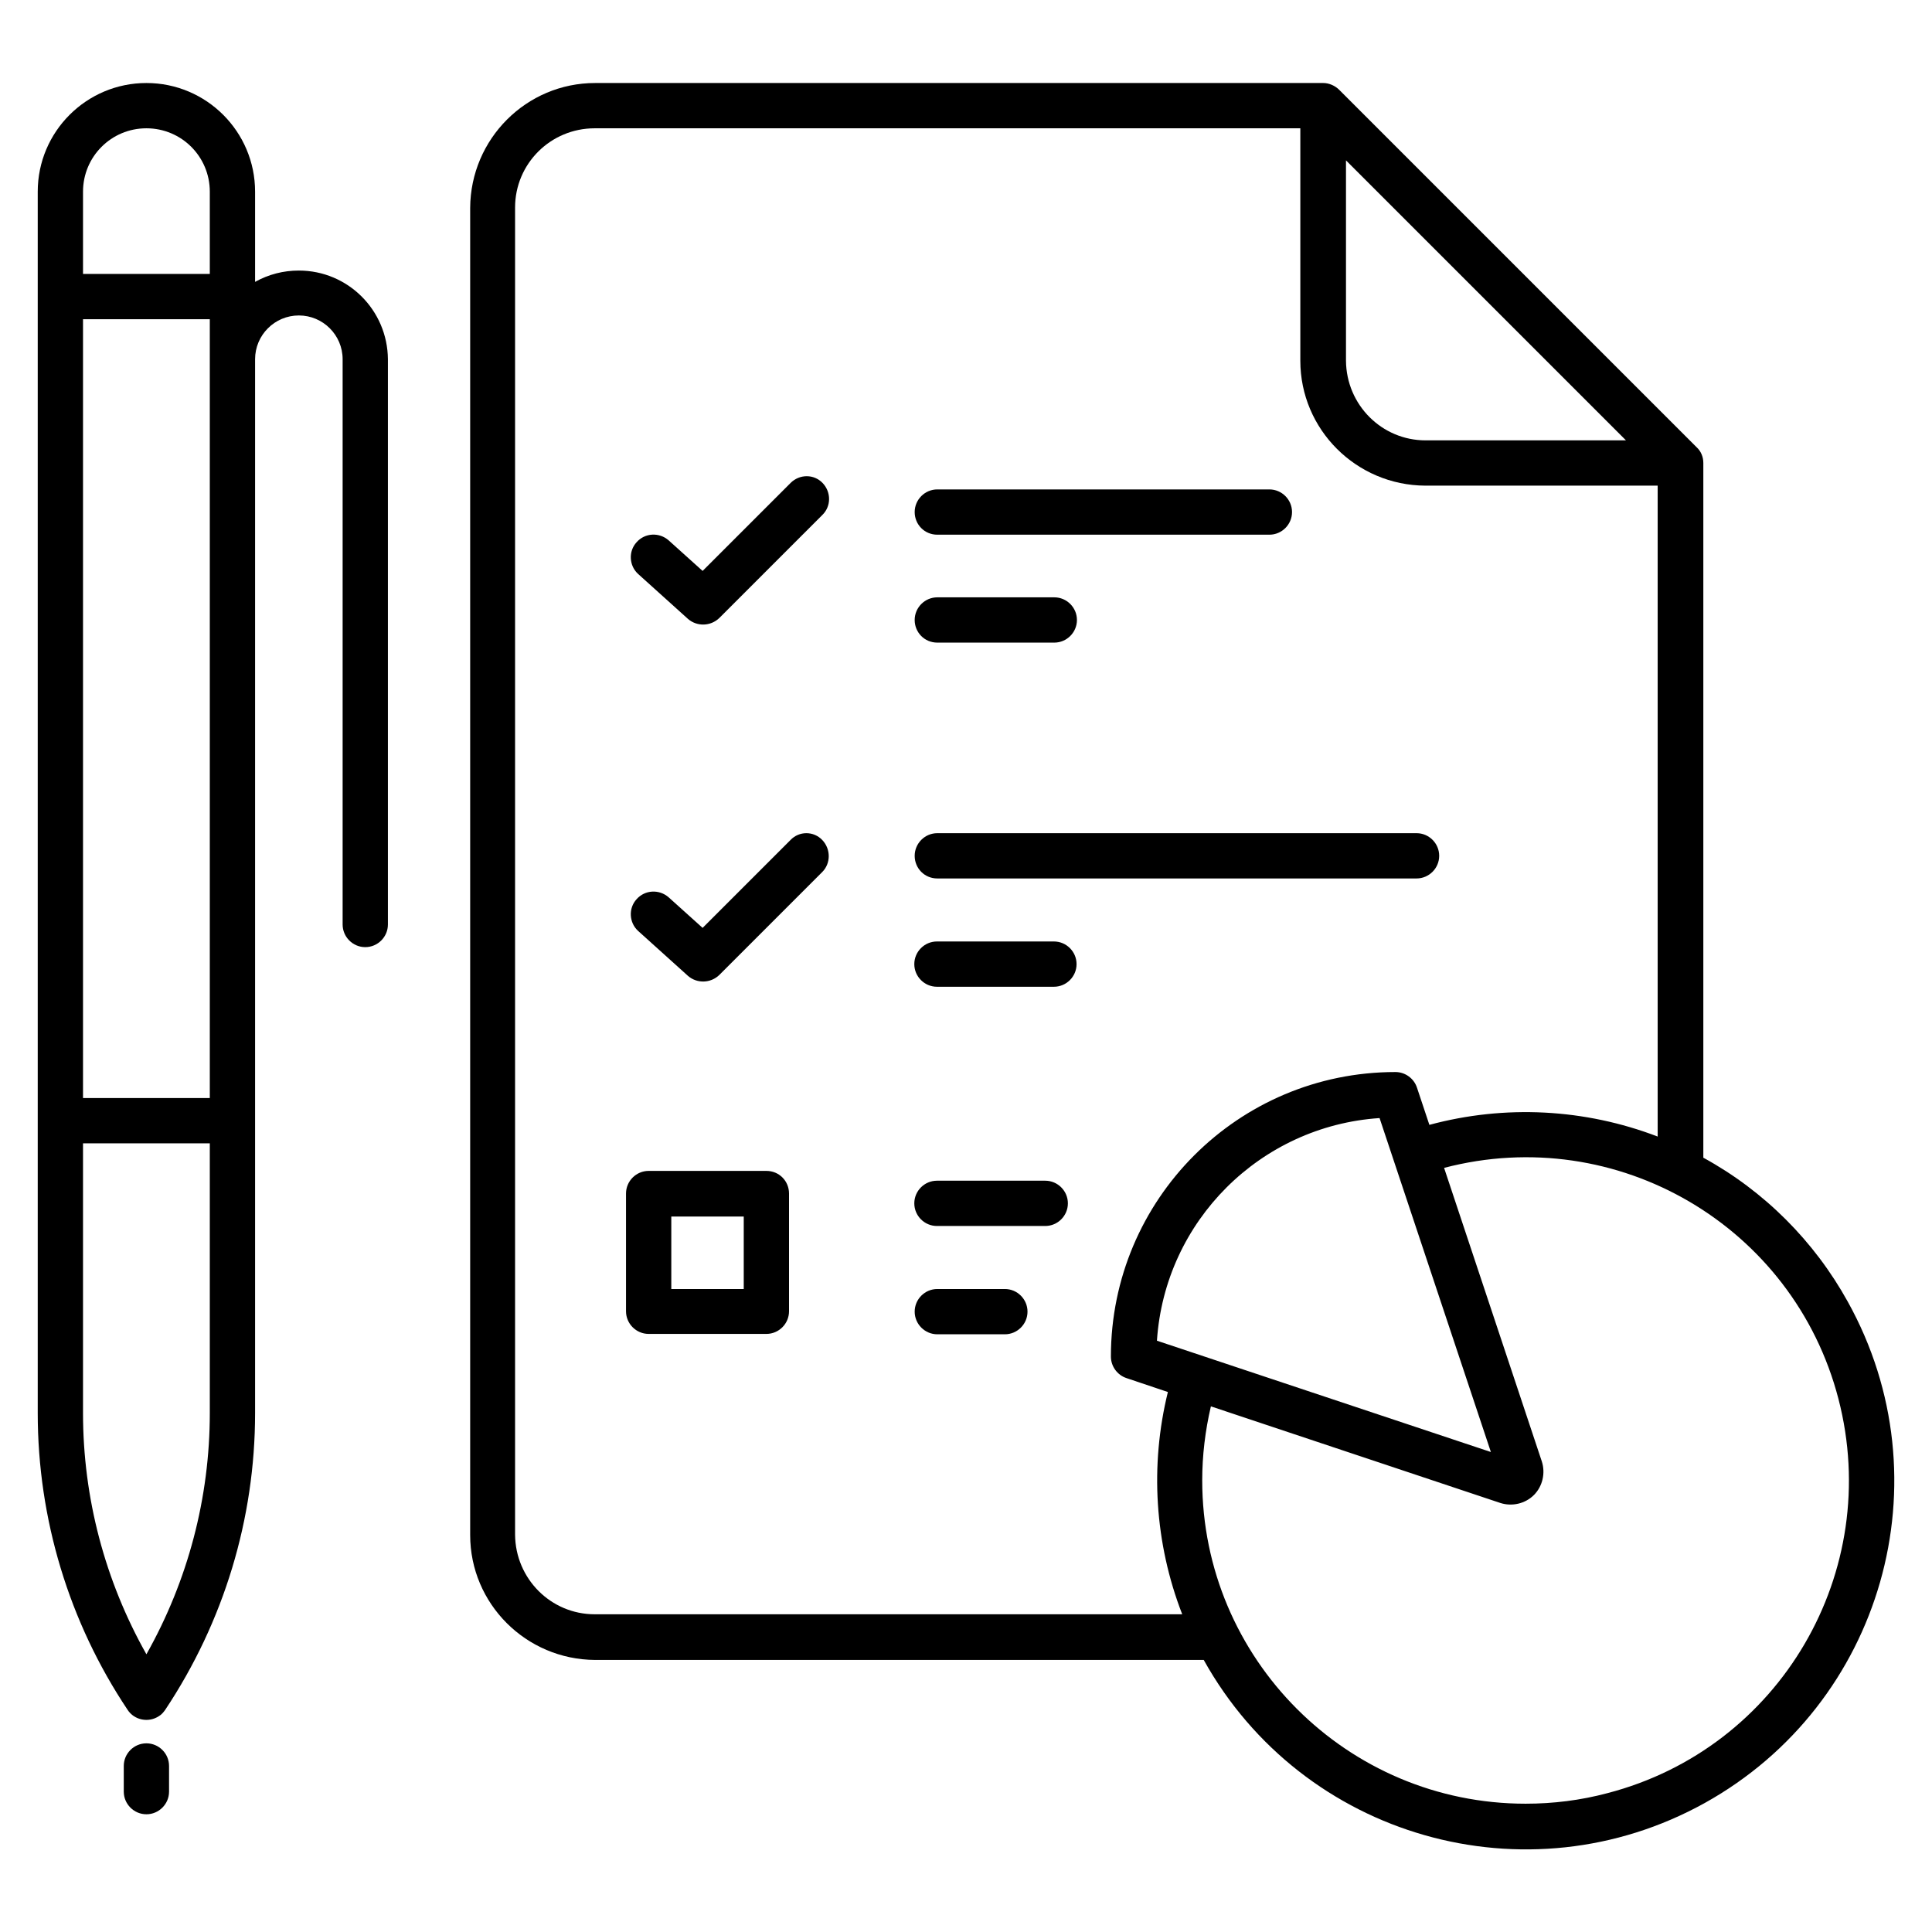
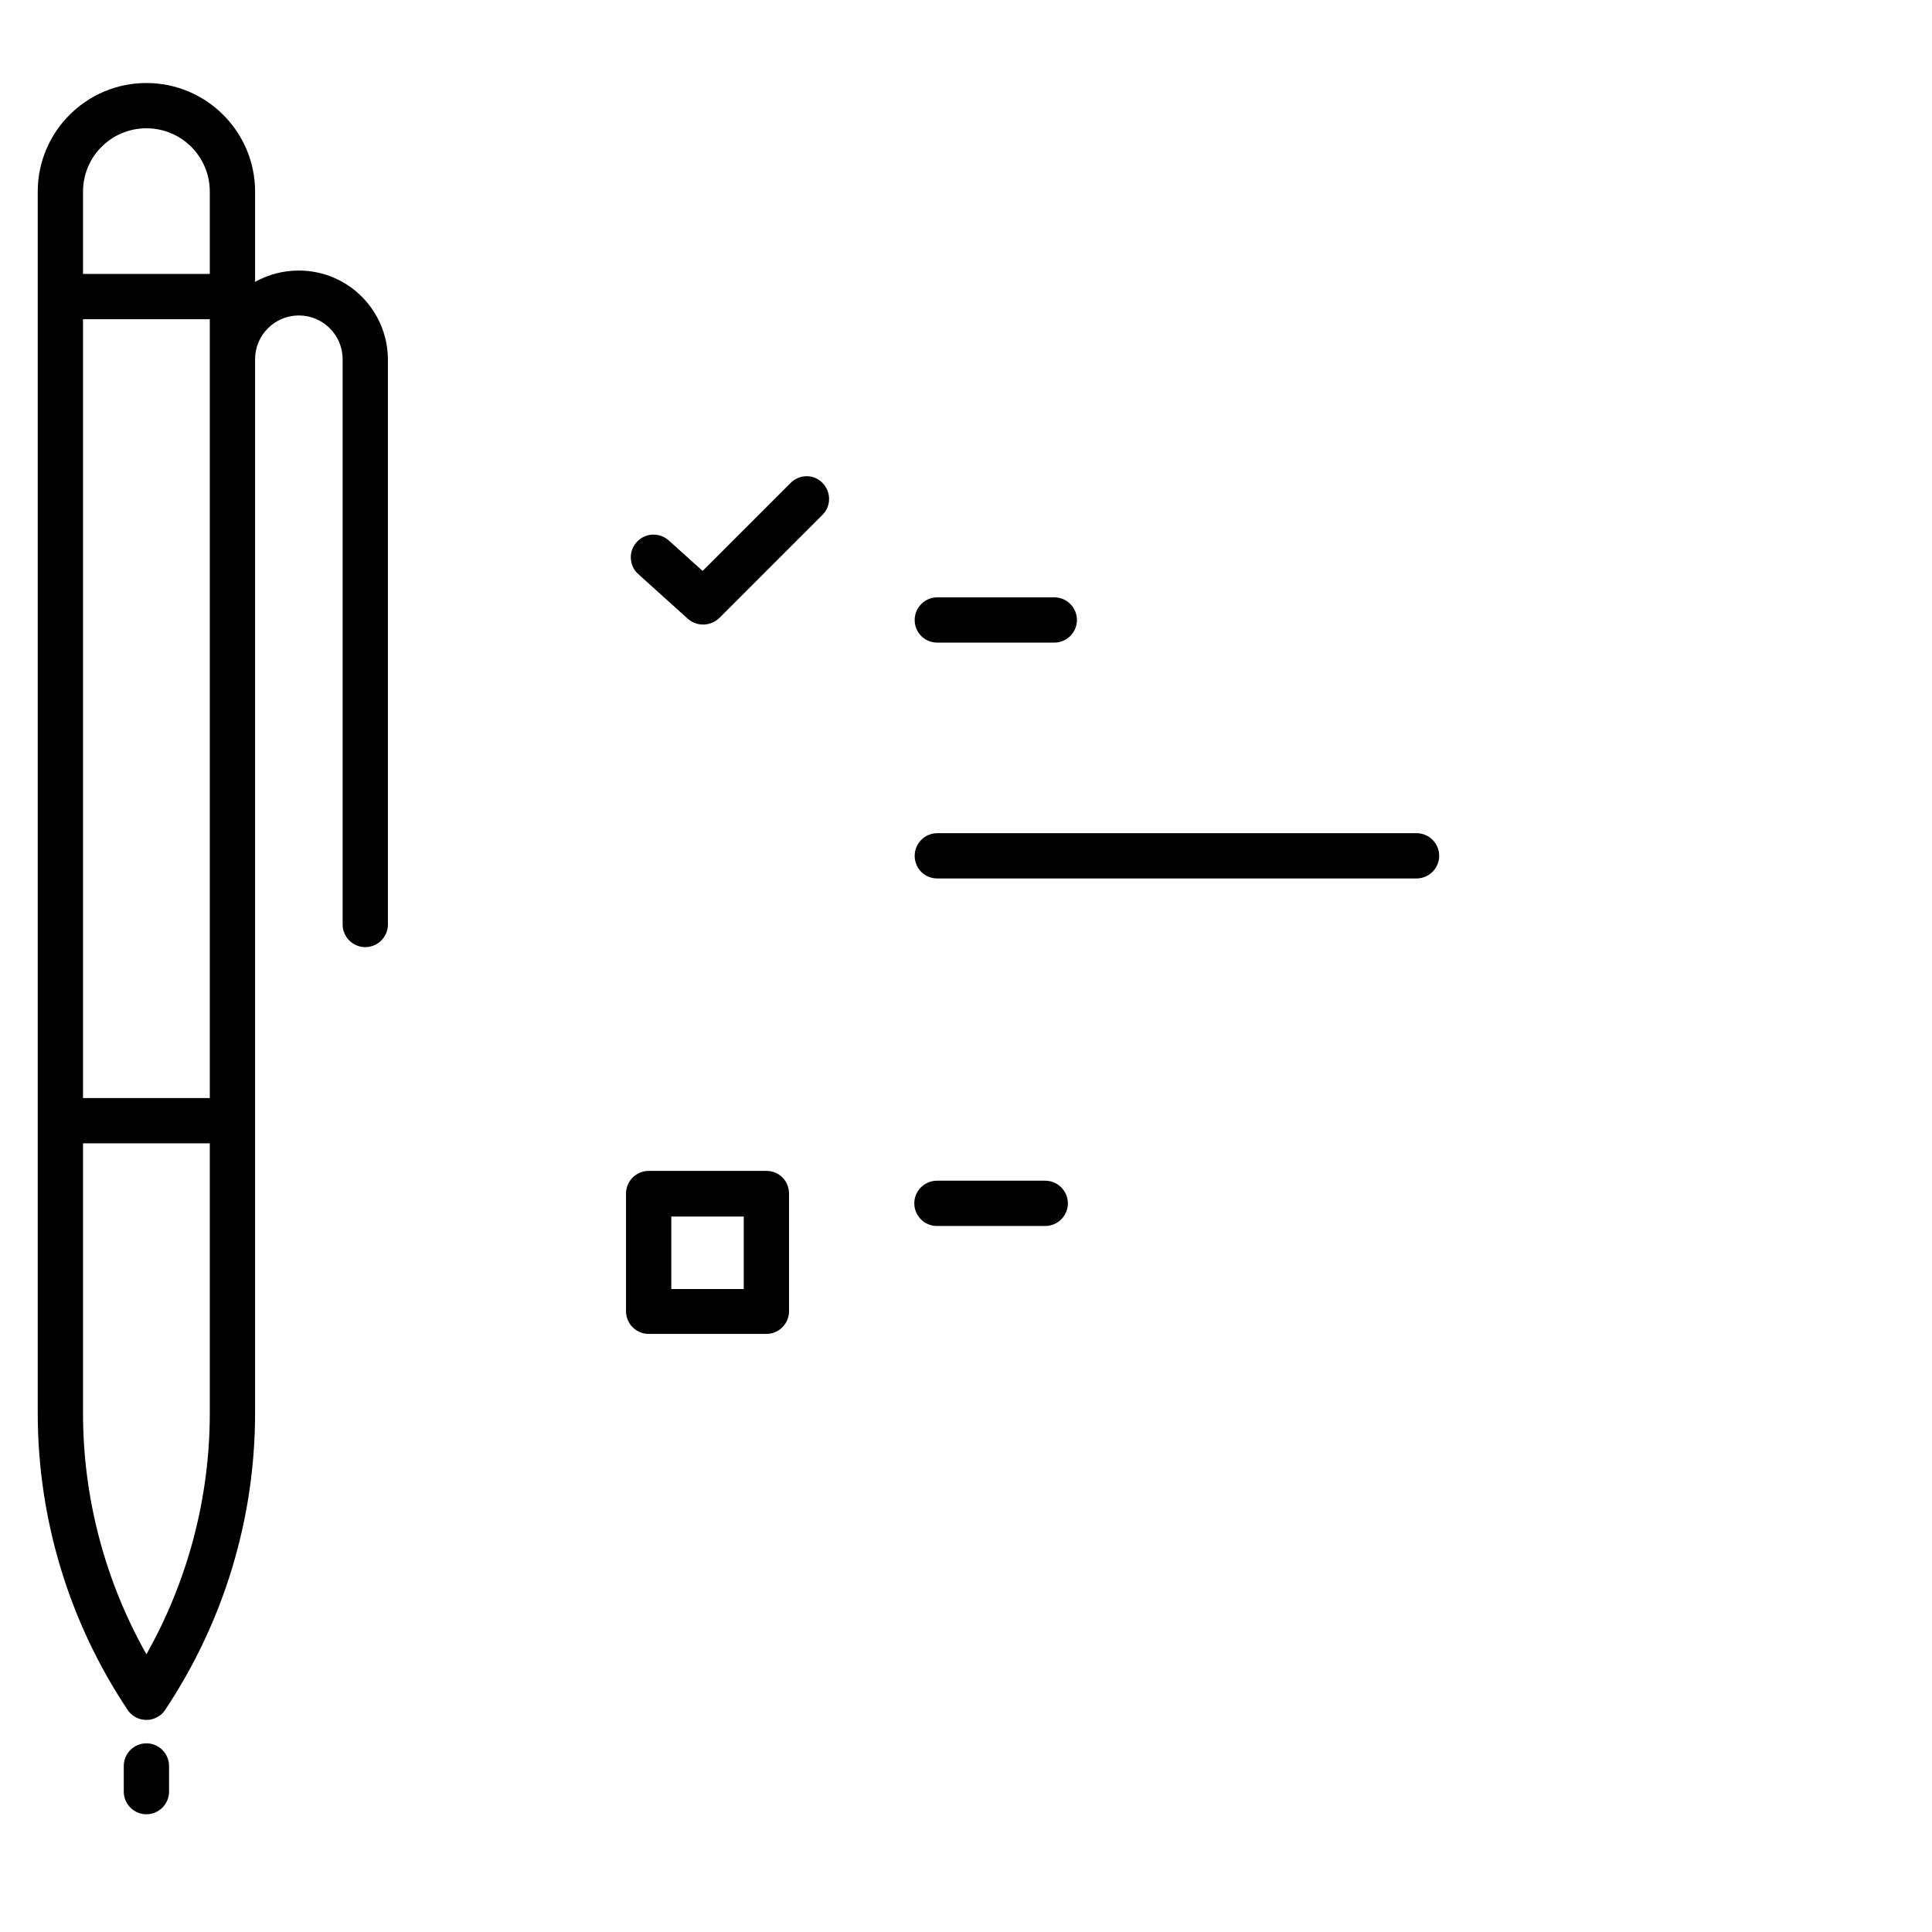
<svg xmlns="http://www.w3.org/2000/svg" version="1.1" id="Layer_1" x="0px" y="0px" viewBox="0 0 512 512" style="enable-background:new 0 0 512 512;" xml:space="preserve">
-   <path d="M38.8,462c-3.3,0-6,2.7-6,6v6.8c0,3.3,2.7,6,6,6s6-2.7,6-6V468C44.8,464.7,42.1,462,38.8,462z" />
-   <path d="M248.4,141.7h88c3.3,0,6-2.7,6-6s-2.7-6-6-6h-88c-3.3,0-6,2.7-6,6S245,141.7,248.4,141.7L248.4,141.7z" />
+   <path d="M38.8,462c-3.3,0-6,2.7-6,6v6.8c0,3.3,2.7,6,6,6s6-2.7,6-6V468C44.8,464.7,42.1,462,38.8,462" />
  <path d="M248.4,170.3h31c3.3,0,6-2.7,6-6s-2.7-6-6-6h-31c-3.3,0-6,2.7-6,6S245,170.3,248.4,170.3L248.4,170.3z" />
  <path d="M248.4,232.8h127c3.3,0,6-2.7,6-6s-2.7-6-6-6h-127c-3.3,0-6,2.7-6,6S245,232.8,248.4,232.8L248.4,232.8z" />
  <path d="M209.5,128l-23.3,23.3l-9-8.1c-2.5-2.2-6.3-2-8.5,0.5c-2.2,2.4-2,6.2,0.4,8.4l13.2,11.9c2.4,2.1,6,2,8.3-0.2l27.3-27.3  c2.4-2.3,2.4-6.1,0.1-8.5C215.7,125.6,211.9,125.6,209.5,128C209.5,127.9,209.5,127.9,209.5,128L209.5,128z" />
-   <path d="M209.5,222.6l-23.3,23.3l-9-8.1c-2.5-2.2-6.3-2-8.5,0.5c-2.2,2.4-2,6.2,0.4,8.4l13.2,11.9c2.4,2.1,6,2,8.3-0.2l27.3-27.3  c2.3-2.3,2.3-6.1,0-8.5C215.6,220.2,211.8,220.2,209.5,222.6L209.5,222.6z" />
-   <path d="M279.3,249.5h-31c-3.3,0-6,2.7-6,6c0,3.3,2.7,6,6,6l0,0h31c3.3,0,6-2.7,6-6C285.3,252.2,282.6,249.5,279.3,249.5  L279.3,249.5z" />
  <path d="M203.1,310.3h-31.2c-3.3,0-6,2.7-6,6v31.2c0,3.3,2.7,6,6,6h31.2c3.3,0,6-2.7,6-6v-31.2C209.1,313,206.5,310.3,203.1,310.3  C203.1,310.3,203.1,310.3,203.1,310.3z M197.1,341.6h-19.2v-19.2h19.2L197.1,341.6z" />
  <path d="M277,312.9h-28.7c-3.3,0-6,2.7-6,6s2.7,6,6,6l0,0H277c3.3,0,6-2.7,6-6S280.3,312.9,277,312.9z" />
-   <path d="M266.3,341.6h-17.9c-3.3,0-6,2.7-6,6s2.7,6,6,6l0,0h17.9c3.3,0,6-2.7,6-6S269.6,341.6,266.3,341.6z" />
  <path d="M79.2,71.7c-4.1,0-8,1-11.6,3V50.8C67.6,34.9,54.7,22,38.8,22S10,34.9,10,50.8v323.7c0,28,8.3,55.4,23.8,78.6  c1.8,2.8,5.6,3.5,8.3,1.7c0.7-0.4,1.2-1,1.7-1.7c15.5-23.3,23.8-50.6,23.8-78.6V95.2c0-6.4,5.2-11.6,11.6-11.6  c6.4,0,11.6,5.2,11.6,11.6V245c0,3.3,2.7,6,6,6s6-2.7,6-6V95.2C102.7,82.2,92.2,71.7,79.2,71.7z M55.6,374.5  c0,22.4-5.8,44.4-16.8,63.9c-11-19.5-16.8-41.5-16.8-63.9V303h33.6V374.5z M55.6,291H22V84.6h33.6V291z M55.6,72.6H22V50.8  C22,41.5,29.5,34,38.8,34s16.8,7.5,16.8,16.8V72.6z" />
-   <path d="M451.4,306.8V122.7c0-1.6-0.6-3.1-1.8-4.2l-94.7-94.7c-1.1-1.1-2.7-1.8-4.2-1.8h-193c-18.2,0-33,14.8-33.1,33.1v351.7  c0,18.2,14.8,33,33.1,33.1H319c26.2,47.1,85.6,64.1,132.8,37.9c47.1-26.2,64.1-85.6,37.9-132.8C480.8,328.9,467.5,315.6,451.4,306.8  L451.4,306.8z M356.7,42.5l74.2,74.2h-53.1c-11.6,0-21-9.4-21.1-21.1V42.5z M157.6,427.8c-11.6,0-21-9.4-21.1-21.1V55  c0-11.6,9.4-21,21.1-21h187v61.6c0,18.2,14.8,33,33.1,33.1h61.6v172.5c-19.3-7.4-40.5-8.5-60.5-3.1l-3.3-9.9  c-0.8-2.4-3.1-4.1-5.7-4.1c-41.7,0-75.4,33.8-75.4,75.4c0,2.6,1.7,4.9,4.1,5.7l11,3.7c-4.8,19.5-3.5,40.1,3.8,58.9L157.6,427.8z   M395.1,384.8l-88.5-29.5c2.1-31.7,27.4-56.9,59-59L395.1,384.8z M404.3,478c-47.3,0-85.7-38.4-85.7-85.7c0-6.6,0.8-13.2,2.3-19.6  l76.7,25.6c3.1,1,6.6,0.2,8.9-2.1l0,0c2.3-2.3,3.1-5.8,2.1-8.9l-25.9-77.8c45.8-12,92.6,15.4,104.5,61.2s-15.4,92.6-61.2,104.5  C418.9,477.1,411.6,478,404.3,478z" />
</svg>